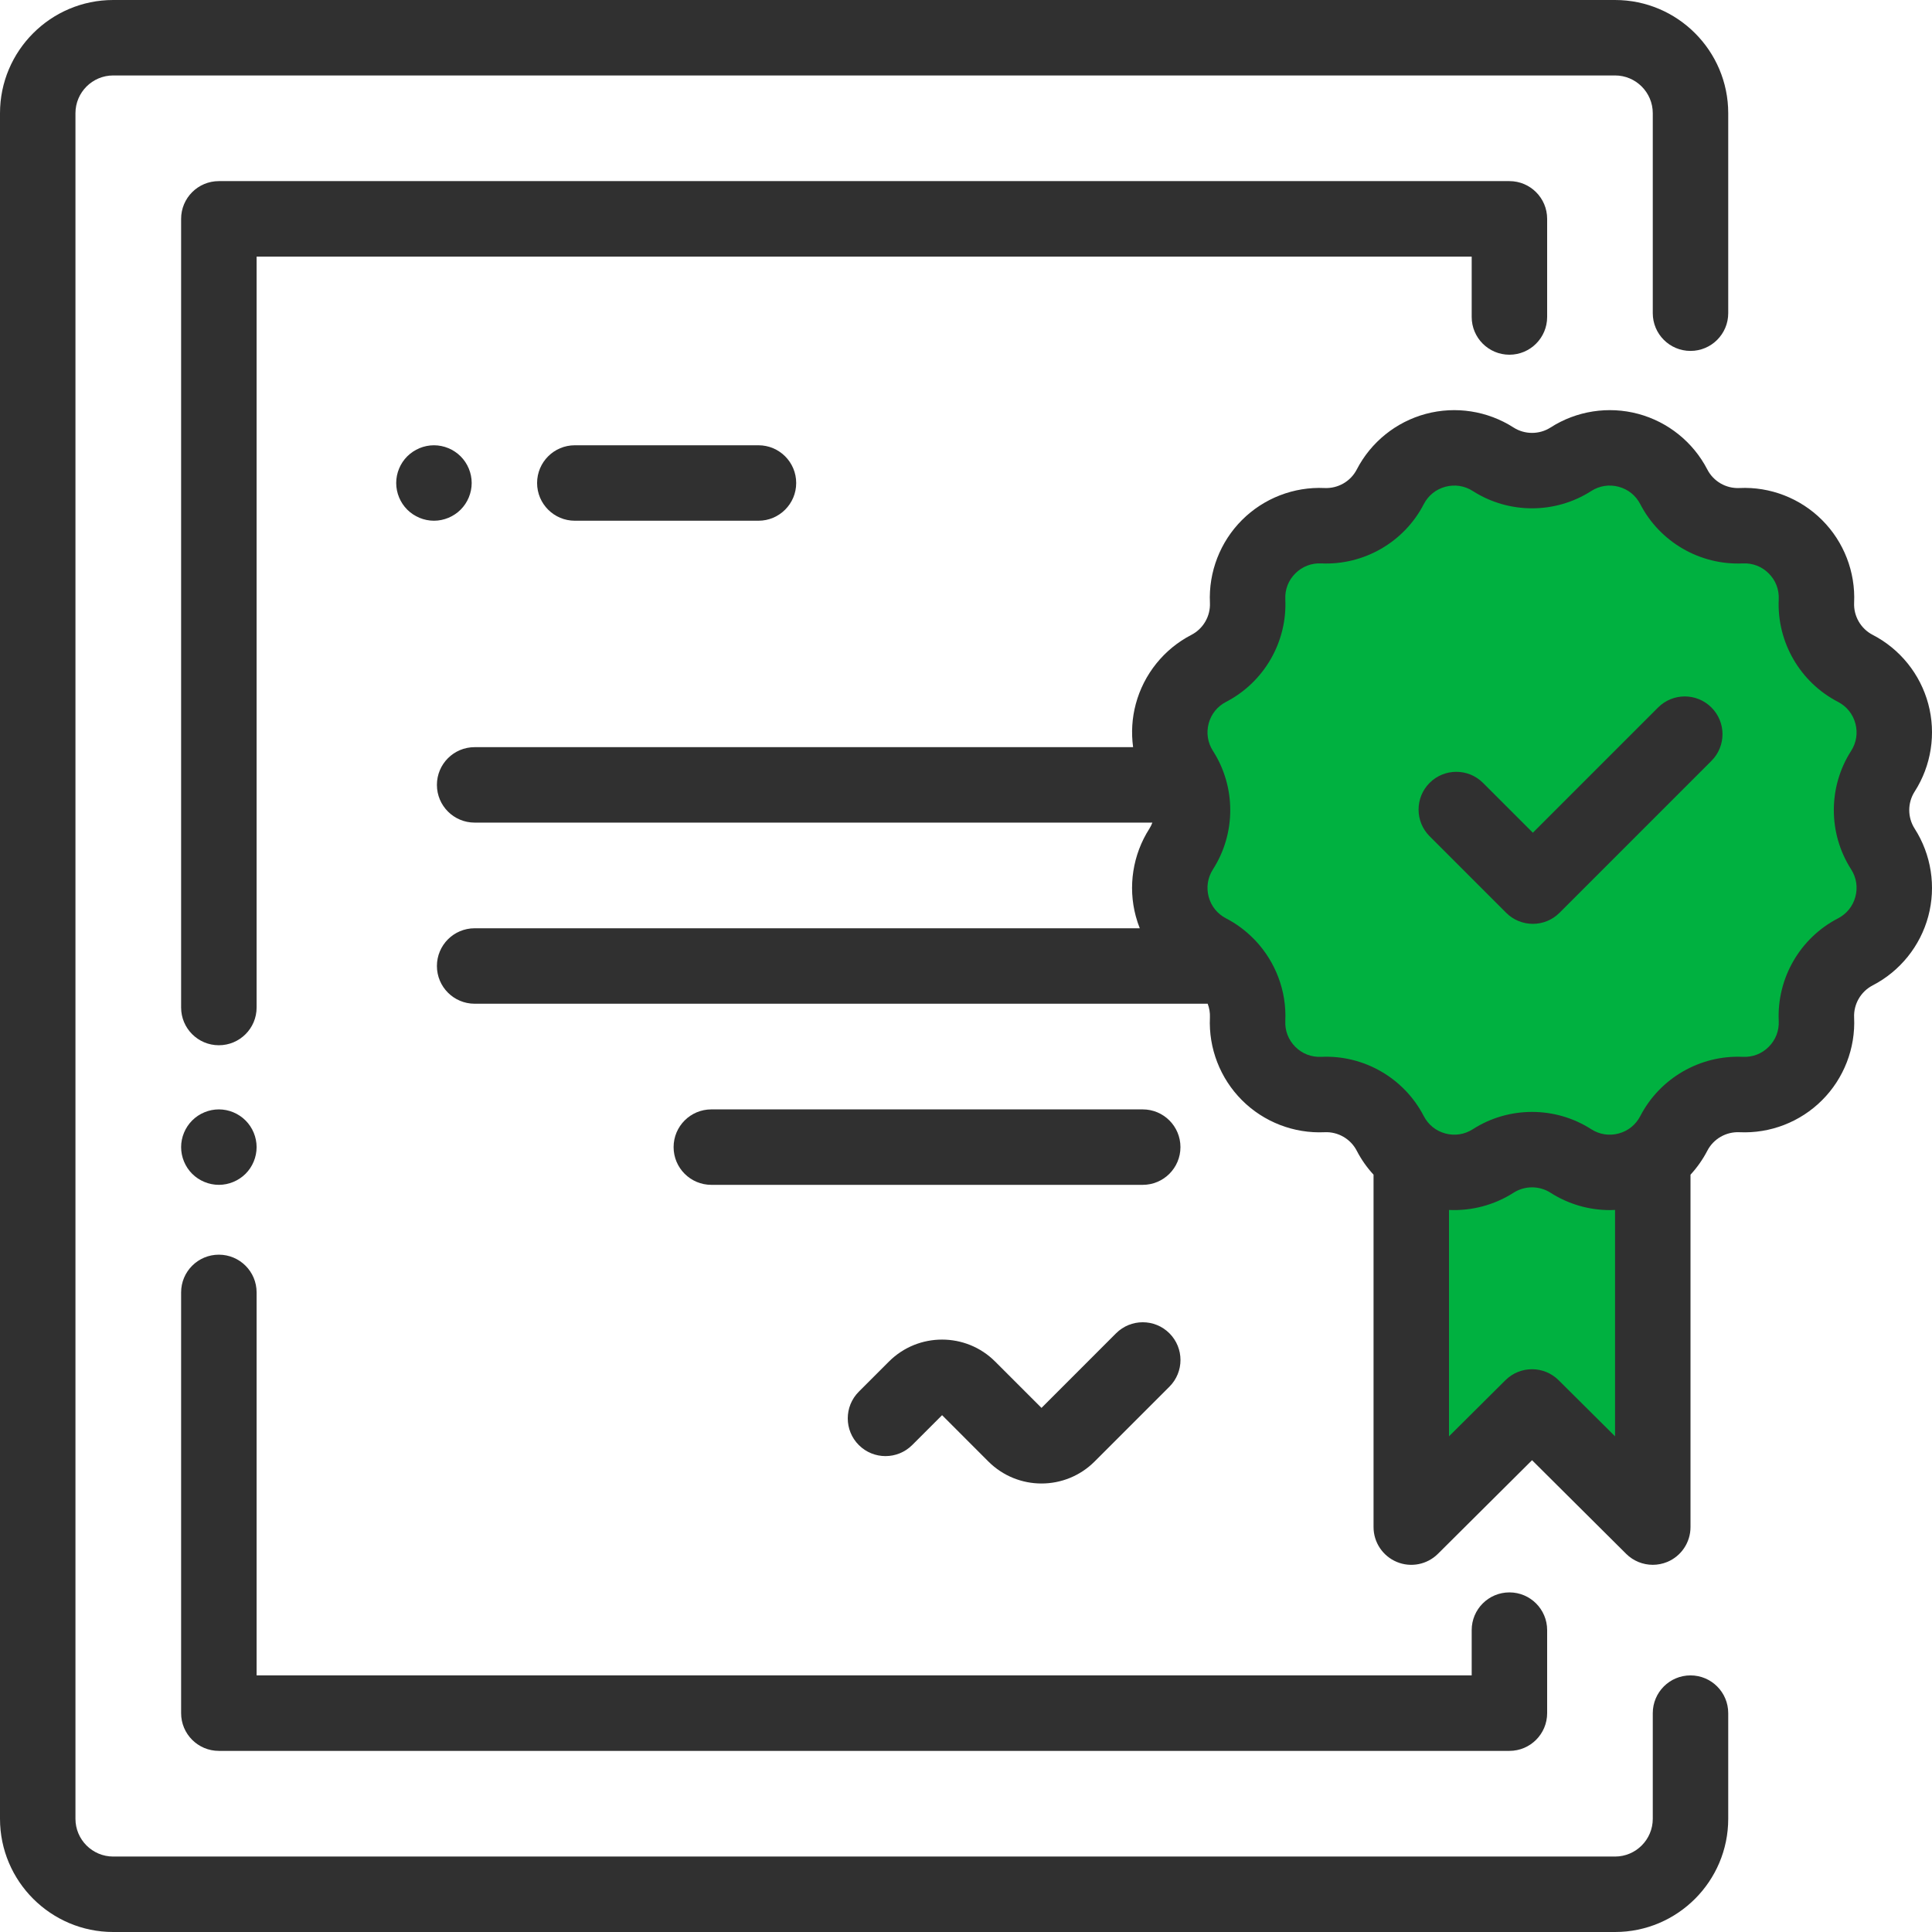
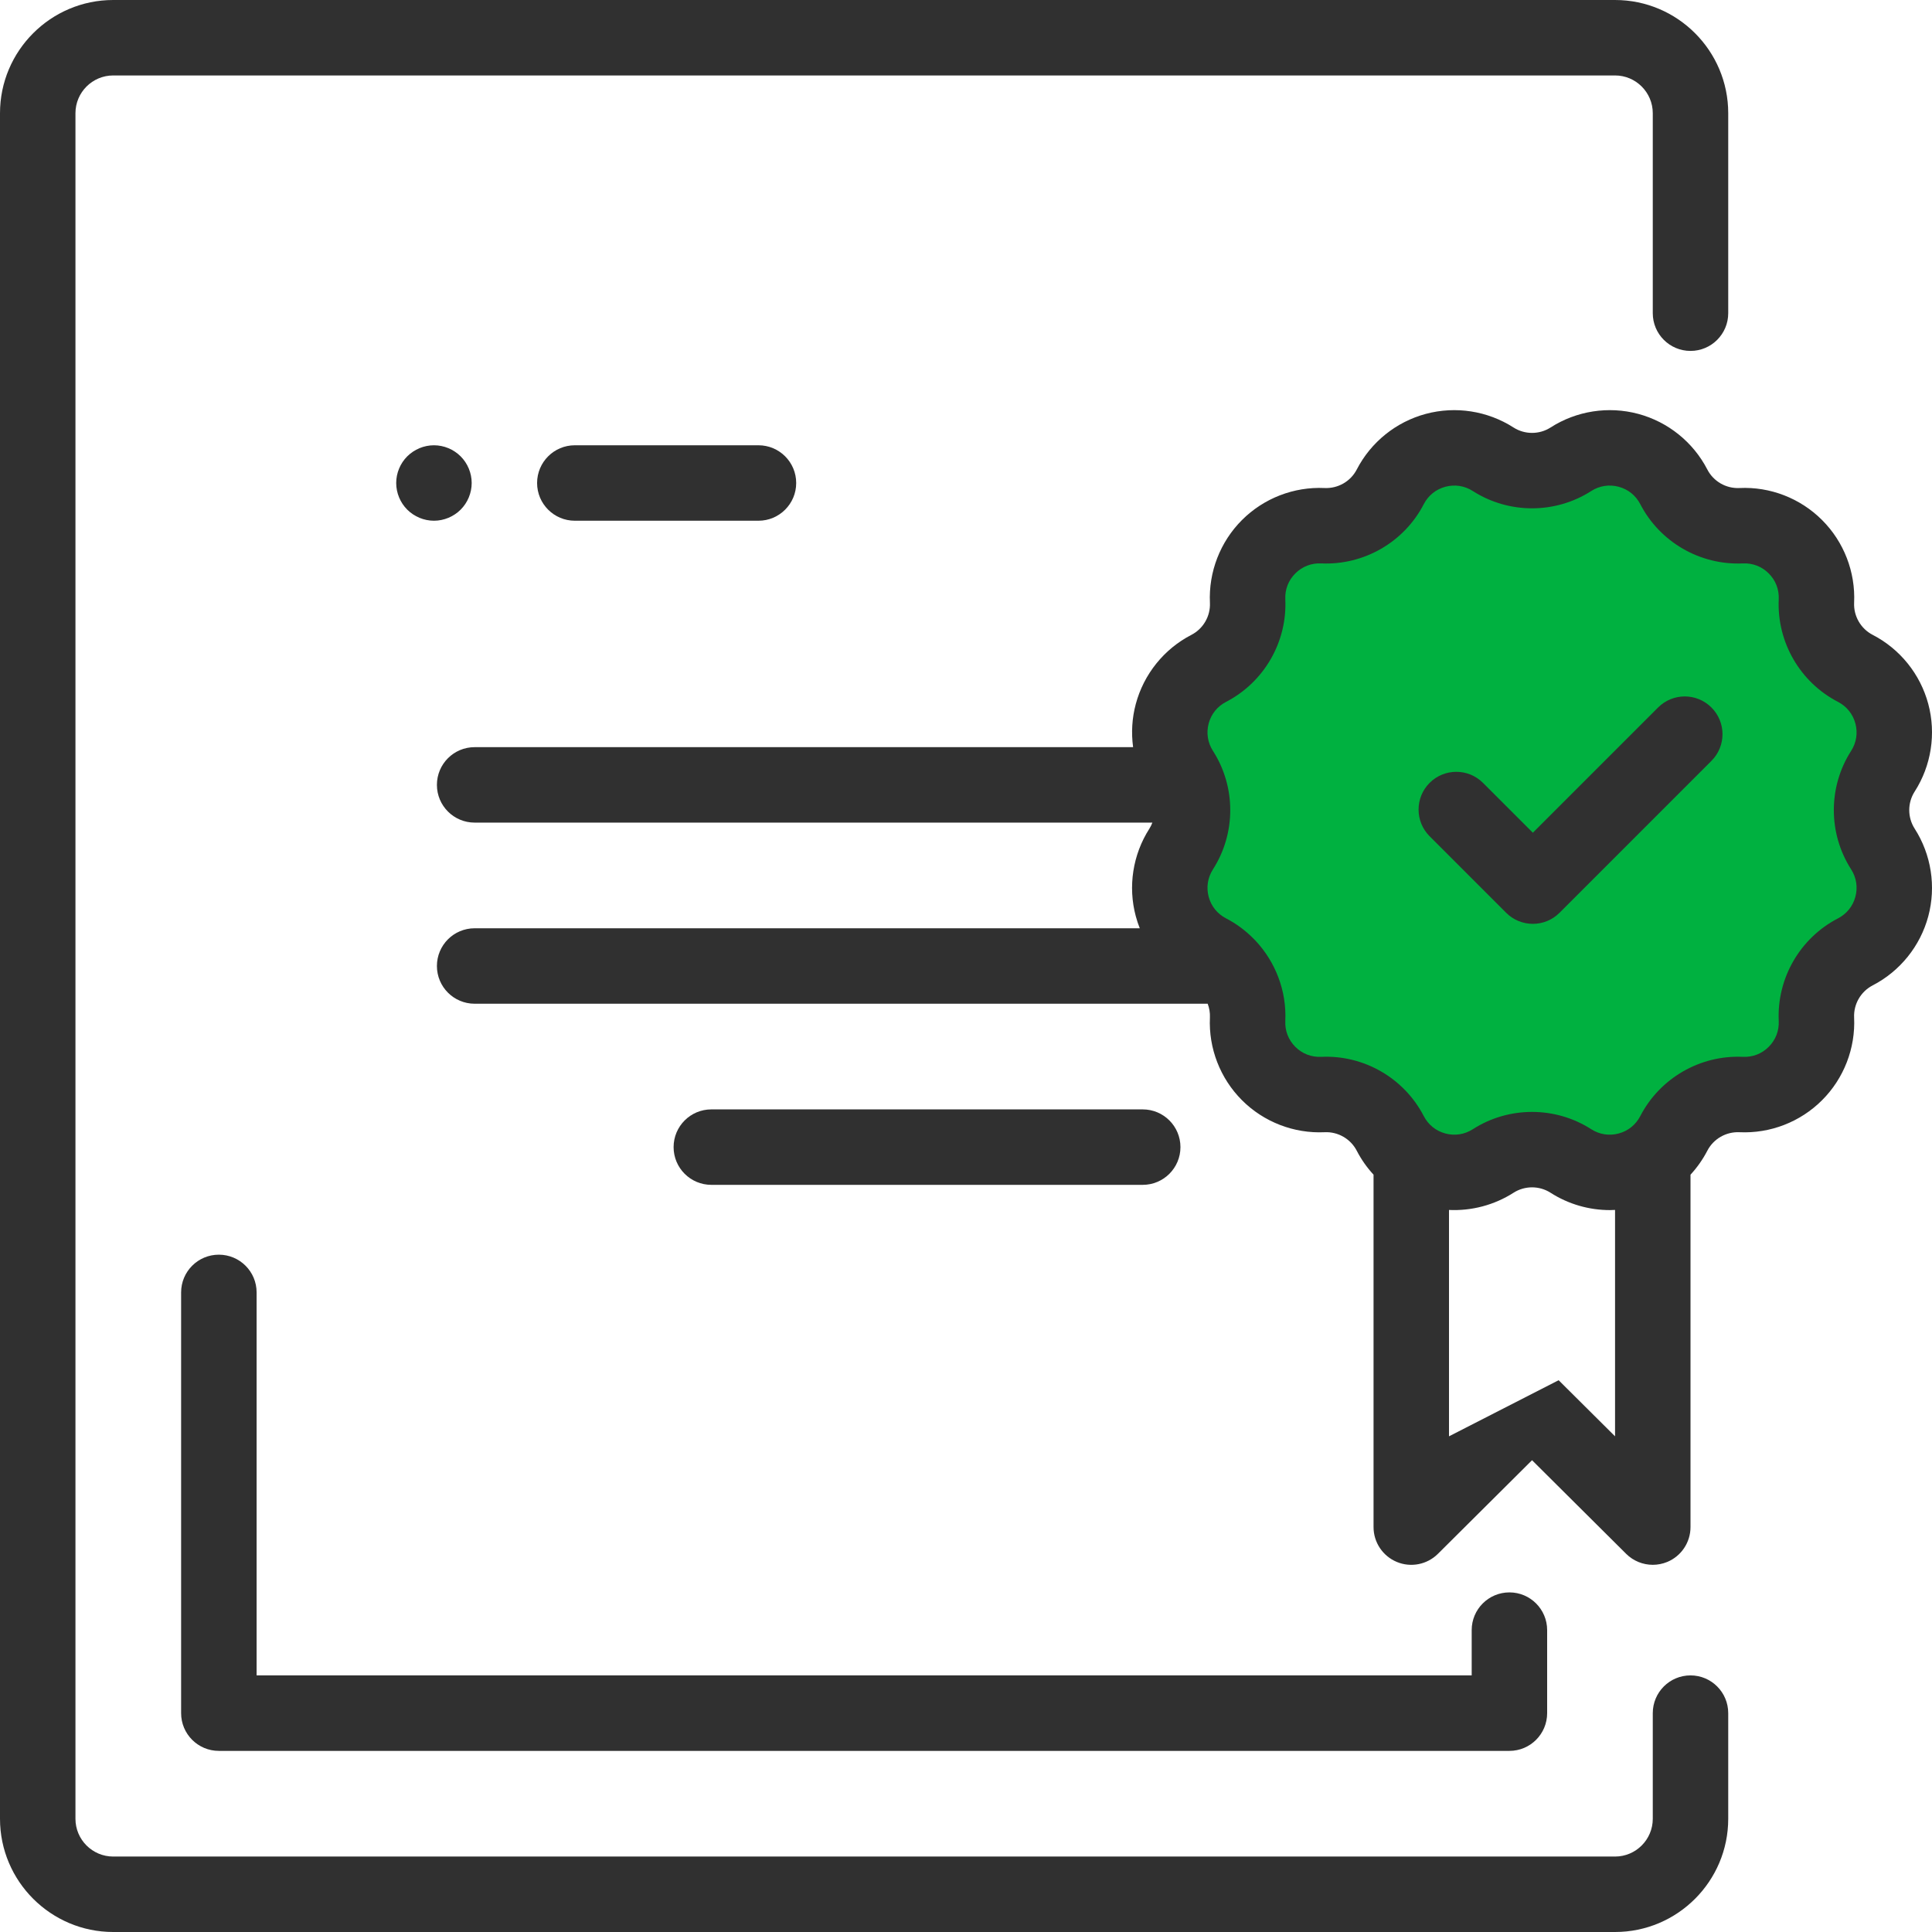
<svg xmlns="http://www.w3.org/2000/svg" width="55" height="55" viewBox="0 0 55 55" fill="none">
-   <rect x="41" y="31" width="6" height="10" fill="#00B140" />
  <circle cx="44" cy="23" r="10" fill="#00B140" />
  <path d="M48.125 9.99C48.718 9.99 49.199 9.509 49.199 8.916V3.223C49.199 1.446 47.754 0 45.977 0H3.223C1.446 0 0 1.446 0 3.223V51.777C0 53.554 1.446 55 3.223 55H45.977C47.754 55 49.199 53.554 49.199 51.777V48.77C49.199 48.176 48.718 47.695 48.125 47.695C47.532 47.695 47.051 48.176 47.051 48.77V51.777C47.051 52.37 46.569 52.852 45.977 52.852H3.223C2.63 52.852 2.148 52.37 2.148 51.777V3.223C2.148 2.63 2.63 2.148 3.223 2.148H45.977C46.569 2.148 47.051 2.63 47.051 3.223V8.916C47.051 9.509 47.532 9.99 48.125 9.99Z" fill="#303030" />
-   <path d="M42.97 5.156H6.23C5.637 5.156 5.156 5.637 5.156 6.23V28.682C5.156 29.275 5.637 29.756 6.23 29.756C6.824 29.756 7.305 29.275 7.305 28.682V7.305H41.896V9.023C41.896 9.617 42.377 10.098 42.97 10.098C43.563 10.098 44.044 9.617 44.044 9.023V6.23C44.044 5.637 43.563 5.156 42.97 5.156Z" fill="#303030" />
-   <path d="M6.99 31.897C6.79 31.697 6.514 31.582 6.23 31.582C5.948 31.582 5.671 31.697 5.471 31.897C5.271 32.097 5.156 32.374 5.156 32.656C5.156 32.939 5.271 33.216 5.471 33.416C5.671 33.615 5.948 33.73 6.23 33.73C6.514 33.73 6.79 33.615 6.99 33.416C7.191 33.216 7.305 32.939 7.305 32.656C7.305 32.374 7.191 32.097 6.99 31.897Z" fill="#303030" />
  <path d="M42.97 45.332C42.377 45.332 41.896 45.813 41.896 46.406V47.695H7.305V36.792C7.305 36.199 6.824 35.718 6.23 35.718C5.637 35.718 5.156 36.199 5.156 36.792V48.77C5.156 49.363 5.637 49.844 6.23 49.844H42.97C43.563 49.844 44.044 49.363 44.044 48.77V46.406C44.044 45.813 43.563 45.332 42.97 45.332Z" fill="#303030" />
-   <path d="M33.291 37.956C32.872 37.537 32.192 37.537 31.772 37.956L29.649 40.08L28.329 38.76C27.496 37.927 26.141 37.927 25.307 38.76L24.449 39.618C24.029 40.038 24.029 40.718 24.449 41.138C24.868 41.557 25.548 41.557 25.968 41.138L26.819 40.287L28.138 41.607C28.555 42.023 29.102 42.232 29.649 42.232C30.196 42.232 30.744 42.023 31.16 41.607L33.291 39.476C33.711 39.056 33.711 38.376 33.291 37.956Z" fill="#303030" />
-   <path d="M54.506 22.535C54.98 21.797 55.121 20.887 54.894 20.04C54.667 19.192 54.09 18.475 53.311 18.073C52.973 17.898 52.766 17.54 52.783 17.16C52.824 16.283 52.492 15.425 51.871 14.805C51.251 14.184 50.393 13.851 49.517 13.893C49.135 13.911 48.778 13.703 48.604 13.366C48.201 12.586 47.484 12.009 46.636 11.782C45.789 11.555 44.879 11.696 44.141 12.17C43.821 12.375 43.407 12.375 43.087 12.17C42.348 11.696 41.439 11.555 40.591 11.782C39.744 12.009 39.027 12.586 38.624 13.366C38.45 13.704 38.09 13.91 37.711 13.893C36.834 13.852 35.977 14.184 35.356 14.805C34.736 15.425 34.404 16.283 34.444 17.159C34.462 17.54 34.255 17.898 33.917 18.073C33.138 18.475 32.561 19.192 32.334 20.04C32.225 20.444 32.202 20.862 32.257 21.27H13.512C12.919 21.27 12.438 21.75 12.438 22.344C12.438 22.937 12.919 23.418 13.512 23.418H32.806C32.783 23.477 32.756 23.535 32.721 23.59C32.248 24.328 32.106 25.238 32.334 26.085C32.365 26.201 32.403 26.315 32.447 26.426H13.512C12.918 26.426 12.438 26.907 12.438 27.5C12.438 28.093 12.918 28.574 13.512 28.574H34.38C34.427 28.697 34.45 28.829 34.444 28.965C34.403 29.842 34.736 30.7 35.356 31.32C35.976 31.941 36.834 32.273 37.711 32.232C38.09 32.214 38.449 32.421 38.624 32.759C38.753 33.009 38.914 33.237 39.102 33.441V43.473C39.102 43.907 39.363 44.298 39.764 44.465C40.164 44.632 40.626 44.541 40.934 44.235L43.614 41.569L46.294 44.235C46.499 44.439 46.773 44.547 47.051 44.547C47.19 44.547 47.33 44.52 47.464 44.465C47.864 44.298 48.125 43.907 48.125 43.473V33.441C48.313 33.237 48.474 33.009 48.604 32.759C48.778 32.421 49.137 32.215 49.517 32.232C50.394 32.273 51.251 31.941 51.871 31.32C52.492 30.7 52.824 29.841 52.783 28.965C52.766 28.585 52.973 28.227 53.311 28.052C54.09 27.649 54.667 26.932 54.894 26.085C55.121 25.238 54.98 24.328 54.506 23.589C54.301 23.269 54.301 22.855 54.506 22.535ZM45.977 40.889L44.371 39.292C43.952 38.875 43.275 38.875 42.856 39.292L41.25 40.889V34.445C41.893 34.475 42.537 34.307 43.087 33.955C43.407 33.75 43.821 33.75 44.141 33.955C44.648 34.28 45.236 34.449 45.83 34.449C45.879 34.449 45.928 34.446 45.977 34.444V40.889ZM52.819 25.529C52.747 25.798 52.571 26.016 52.324 26.144C51.243 26.703 50.581 27.849 50.637 29.065C50.65 29.343 50.549 29.604 50.352 29.801C50.156 29.998 49.894 30.099 49.616 30.086C48.4 30.03 47.254 30.692 46.695 31.773C46.567 32.02 46.349 32.196 46.08 32.268C45.812 32.34 45.534 32.297 45.3 32.147C44.788 31.818 44.201 31.654 43.614 31.654C43.026 31.654 42.439 31.818 41.927 32.147C41.693 32.297 41.416 32.34 41.147 32.268C40.878 32.196 40.66 32.02 40.532 31.773C39.973 30.692 38.828 30.029 37.611 30.086C37.334 30.099 37.072 29.998 36.875 29.801C36.678 29.604 36.577 29.343 36.59 29.065C36.63 28.207 36.31 27.384 35.74 26.777C35.723 26.759 35.706 26.741 35.688 26.724C35.461 26.494 35.199 26.296 34.903 26.144C34.656 26.016 34.48 25.798 34.408 25.529C34.337 25.26 34.38 24.983 34.53 24.749C35.187 23.724 35.187 22.401 34.53 21.376C34.38 21.142 34.337 20.865 34.408 20.596C34.48 20.327 34.656 20.109 34.903 19.981C35.984 19.422 36.647 18.276 36.59 17.06C36.577 16.782 36.678 16.52 36.875 16.324C37.072 16.127 37.334 16.026 37.611 16.039C38.828 16.095 39.974 15.433 40.532 14.352C40.66 14.105 40.878 13.929 41.147 13.857C41.416 13.785 41.693 13.828 41.927 13.978C42.952 14.635 44.276 14.635 45.3 13.978C45.534 13.828 45.811 13.785 46.08 13.857C46.349 13.929 46.567 14.105 46.695 14.352C47.254 15.433 48.4 16.095 49.616 16.039C49.894 16.026 50.156 16.127 50.352 16.324C50.549 16.52 50.65 16.782 50.637 17.06C50.581 18.276 51.243 19.422 52.324 19.981C52.571 20.109 52.747 20.327 52.819 20.596C52.891 20.865 52.848 21.142 52.698 21.376C52.041 22.4 52.041 23.724 52.698 24.749C52.848 24.983 52.891 25.26 52.819 25.529Z" fill="#303030" />
+   <path d="M54.506 22.535C54.98 21.797 55.121 20.887 54.894 20.04C54.667 19.192 54.09 18.475 53.311 18.073C52.973 17.898 52.766 17.54 52.783 17.16C52.824 16.283 52.492 15.425 51.871 14.805C51.251 14.184 50.393 13.851 49.517 13.893C49.135 13.911 48.778 13.703 48.604 13.366C48.201 12.586 47.484 12.009 46.636 11.782C45.789 11.555 44.879 11.696 44.141 12.17C43.821 12.375 43.407 12.375 43.087 12.17C42.348 11.696 41.439 11.555 40.591 11.782C39.744 12.009 39.027 12.586 38.624 13.366C38.45 13.704 38.09 13.91 37.711 13.893C36.834 13.852 35.977 14.184 35.356 14.805C34.736 15.425 34.404 16.283 34.444 17.159C34.462 17.54 34.255 17.898 33.917 18.073C33.138 18.475 32.561 19.192 32.334 20.04C32.225 20.444 32.202 20.862 32.257 21.27H13.512C12.919 21.27 12.438 21.75 12.438 22.344C12.438 22.937 12.919 23.418 13.512 23.418H32.806C32.783 23.477 32.756 23.535 32.721 23.59C32.248 24.328 32.106 25.238 32.334 26.085C32.365 26.201 32.403 26.315 32.447 26.426H13.512C12.918 26.426 12.438 26.907 12.438 27.5C12.438 28.093 12.918 28.574 13.512 28.574H34.38C34.427 28.697 34.45 28.829 34.444 28.965C34.403 29.842 34.736 30.7 35.356 31.32C35.976 31.941 36.834 32.273 37.711 32.232C38.09 32.214 38.449 32.421 38.624 32.759C38.753 33.009 38.914 33.237 39.102 33.441V43.473C39.102 43.907 39.363 44.298 39.764 44.465C40.164 44.632 40.626 44.541 40.934 44.235L43.614 41.569L46.294 44.235C46.499 44.439 46.773 44.547 47.051 44.547C47.19 44.547 47.33 44.52 47.464 44.465C47.864 44.298 48.125 43.907 48.125 43.473V33.441C48.313 33.237 48.474 33.009 48.604 32.759C48.778 32.421 49.137 32.215 49.517 32.232C50.394 32.273 51.251 31.941 51.871 31.32C52.492 30.7 52.824 29.841 52.783 28.965C52.766 28.585 52.973 28.227 53.311 28.052C54.09 27.649 54.667 26.932 54.894 26.085C55.121 25.238 54.98 24.328 54.506 23.589C54.301 23.269 54.301 22.855 54.506 22.535ZM45.977 40.889L44.371 39.292L41.25 40.889V34.445C41.893 34.475 42.537 34.307 43.087 33.955C43.407 33.75 43.821 33.75 44.141 33.955C44.648 34.28 45.236 34.449 45.83 34.449C45.879 34.449 45.928 34.446 45.977 34.444V40.889ZM52.819 25.529C52.747 25.798 52.571 26.016 52.324 26.144C51.243 26.703 50.581 27.849 50.637 29.065C50.65 29.343 50.549 29.604 50.352 29.801C50.156 29.998 49.894 30.099 49.616 30.086C48.4 30.03 47.254 30.692 46.695 31.773C46.567 32.02 46.349 32.196 46.08 32.268C45.812 32.34 45.534 32.297 45.3 32.147C44.788 31.818 44.201 31.654 43.614 31.654C43.026 31.654 42.439 31.818 41.927 32.147C41.693 32.297 41.416 32.34 41.147 32.268C40.878 32.196 40.66 32.02 40.532 31.773C39.973 30.692 38.828 30.029 37.611 30.086C37.334 30.099 37.072 29.998 36.875 29.801C36.678 29.604 36.577 29.343 36.59 29.065C36.63 28.207 36.31 27.384 35.74 26.777C35.723 26.759 35.706 26.741 35.688 26.724C35.461 26.494 35.199 26.296 34.903 26.144C34.656 26.016 34.48 25.798 34.408 25.529C34.337 25.26 34.38 24.983 34.53 24.749C35.187 23.724 35.187 22.401 34.53 21.376C34.38 21.142 34.337 20.865 34.408 20.596C34.48 20.327 34.656 20.109 34.903 19.981C35.984 19.422 36.647 18.276 36.59 17.06C36.577 16.782 36.678 16.52 36.875 16.324C37.072 16.127 37.334 16.026 37.611 16.039C38.828 16.095 39.974 15.433 40.532 14.352C40.66 14.105 40.878 13.929 41.147 13.857C41.416 13.785 41.693 13.828 41.927 13.978C42.952 14.635 44.276 14.635 45.3 13.978C45.534 13.828 45.811 13.785 46.08 13.857C46.349 13.929 46.567 14.105 46.695 14.352C47.254 15.433 48.4 16.095 49.616 16.039C49.894 16.026 50.156 16.127 50.352 16.324C50.549 16.52 50.65 16.782 50.637 17.06C50.581 18.276 51.243 19.422 52.324 19.981C52.571 20.109 52.747 20.327 52.819 20.596C52.891 20.865 52.848 21.142 52.698 21.376C52.041 22.4 52.041 23.724 52.698 24.749C52.848 24.983 52.891 25.26 52.819 25.529Z" fill="#303030" />
  <path d="M48.721 20.141C48.302 19.721 47.622 19.721 47.202 20.141L43.637 23.706L42.218 22.287C41.798 21.867 41.118 21.867 40.698 22.287C40.279 22.706 40.279 23.387 40.698 23.806L42.877 25.985C43.087 26.195 43.362 26.3 43.637 26.3C43.912 26.3 44.187 26.195 44.396 25.985L48.721 21.66C49.141 21.241 49.141 20.56 48.721 20.141Z" fill="#303030" />
  <path d="M13.113 12.991C12.913 12.791 12.636 12.676 12.354 12.676C12.071 12.676 11.794 12.791 11.594 12.991C11.394 13.19 11.279 13.467 11.279 13.75C11.279 14.033 11.394 14.31 11.594 14.509C11.794 14.709 12.071 14.824 12.354 14.824C12.636 14.824 12.913 14.709 13.113 14.509C13.313 14.31 13.428 14.033 13.428 13.75C13.428 13.467 13.313 13.19 13.113 12.991Z" fill="#303030" />
  <path d="M21.592 12.676H16.364C15.771 12.676 15.29 13.157 15.29 13.75C15.29 14.343 15.771 14.824 16.364 14.824H21.592C22.185 14.824 22.666 14.343 22.666 13.75C22.666 13.157 22.185 12.676 21.592 12.676Z" fill="#303030" />
  <path d="M32.531 31.582H20.25C19.657 31.582 19.176 32.063 19.176 32.656C19.176 33.249 19.657 33.73 20.25 33.73H32.531C33.124 33.73 33.605 33.249 33.605 32.656C33.605 32.063 33.124 31.582 32.531 31.582Z" fill="#303030" />
</svg>